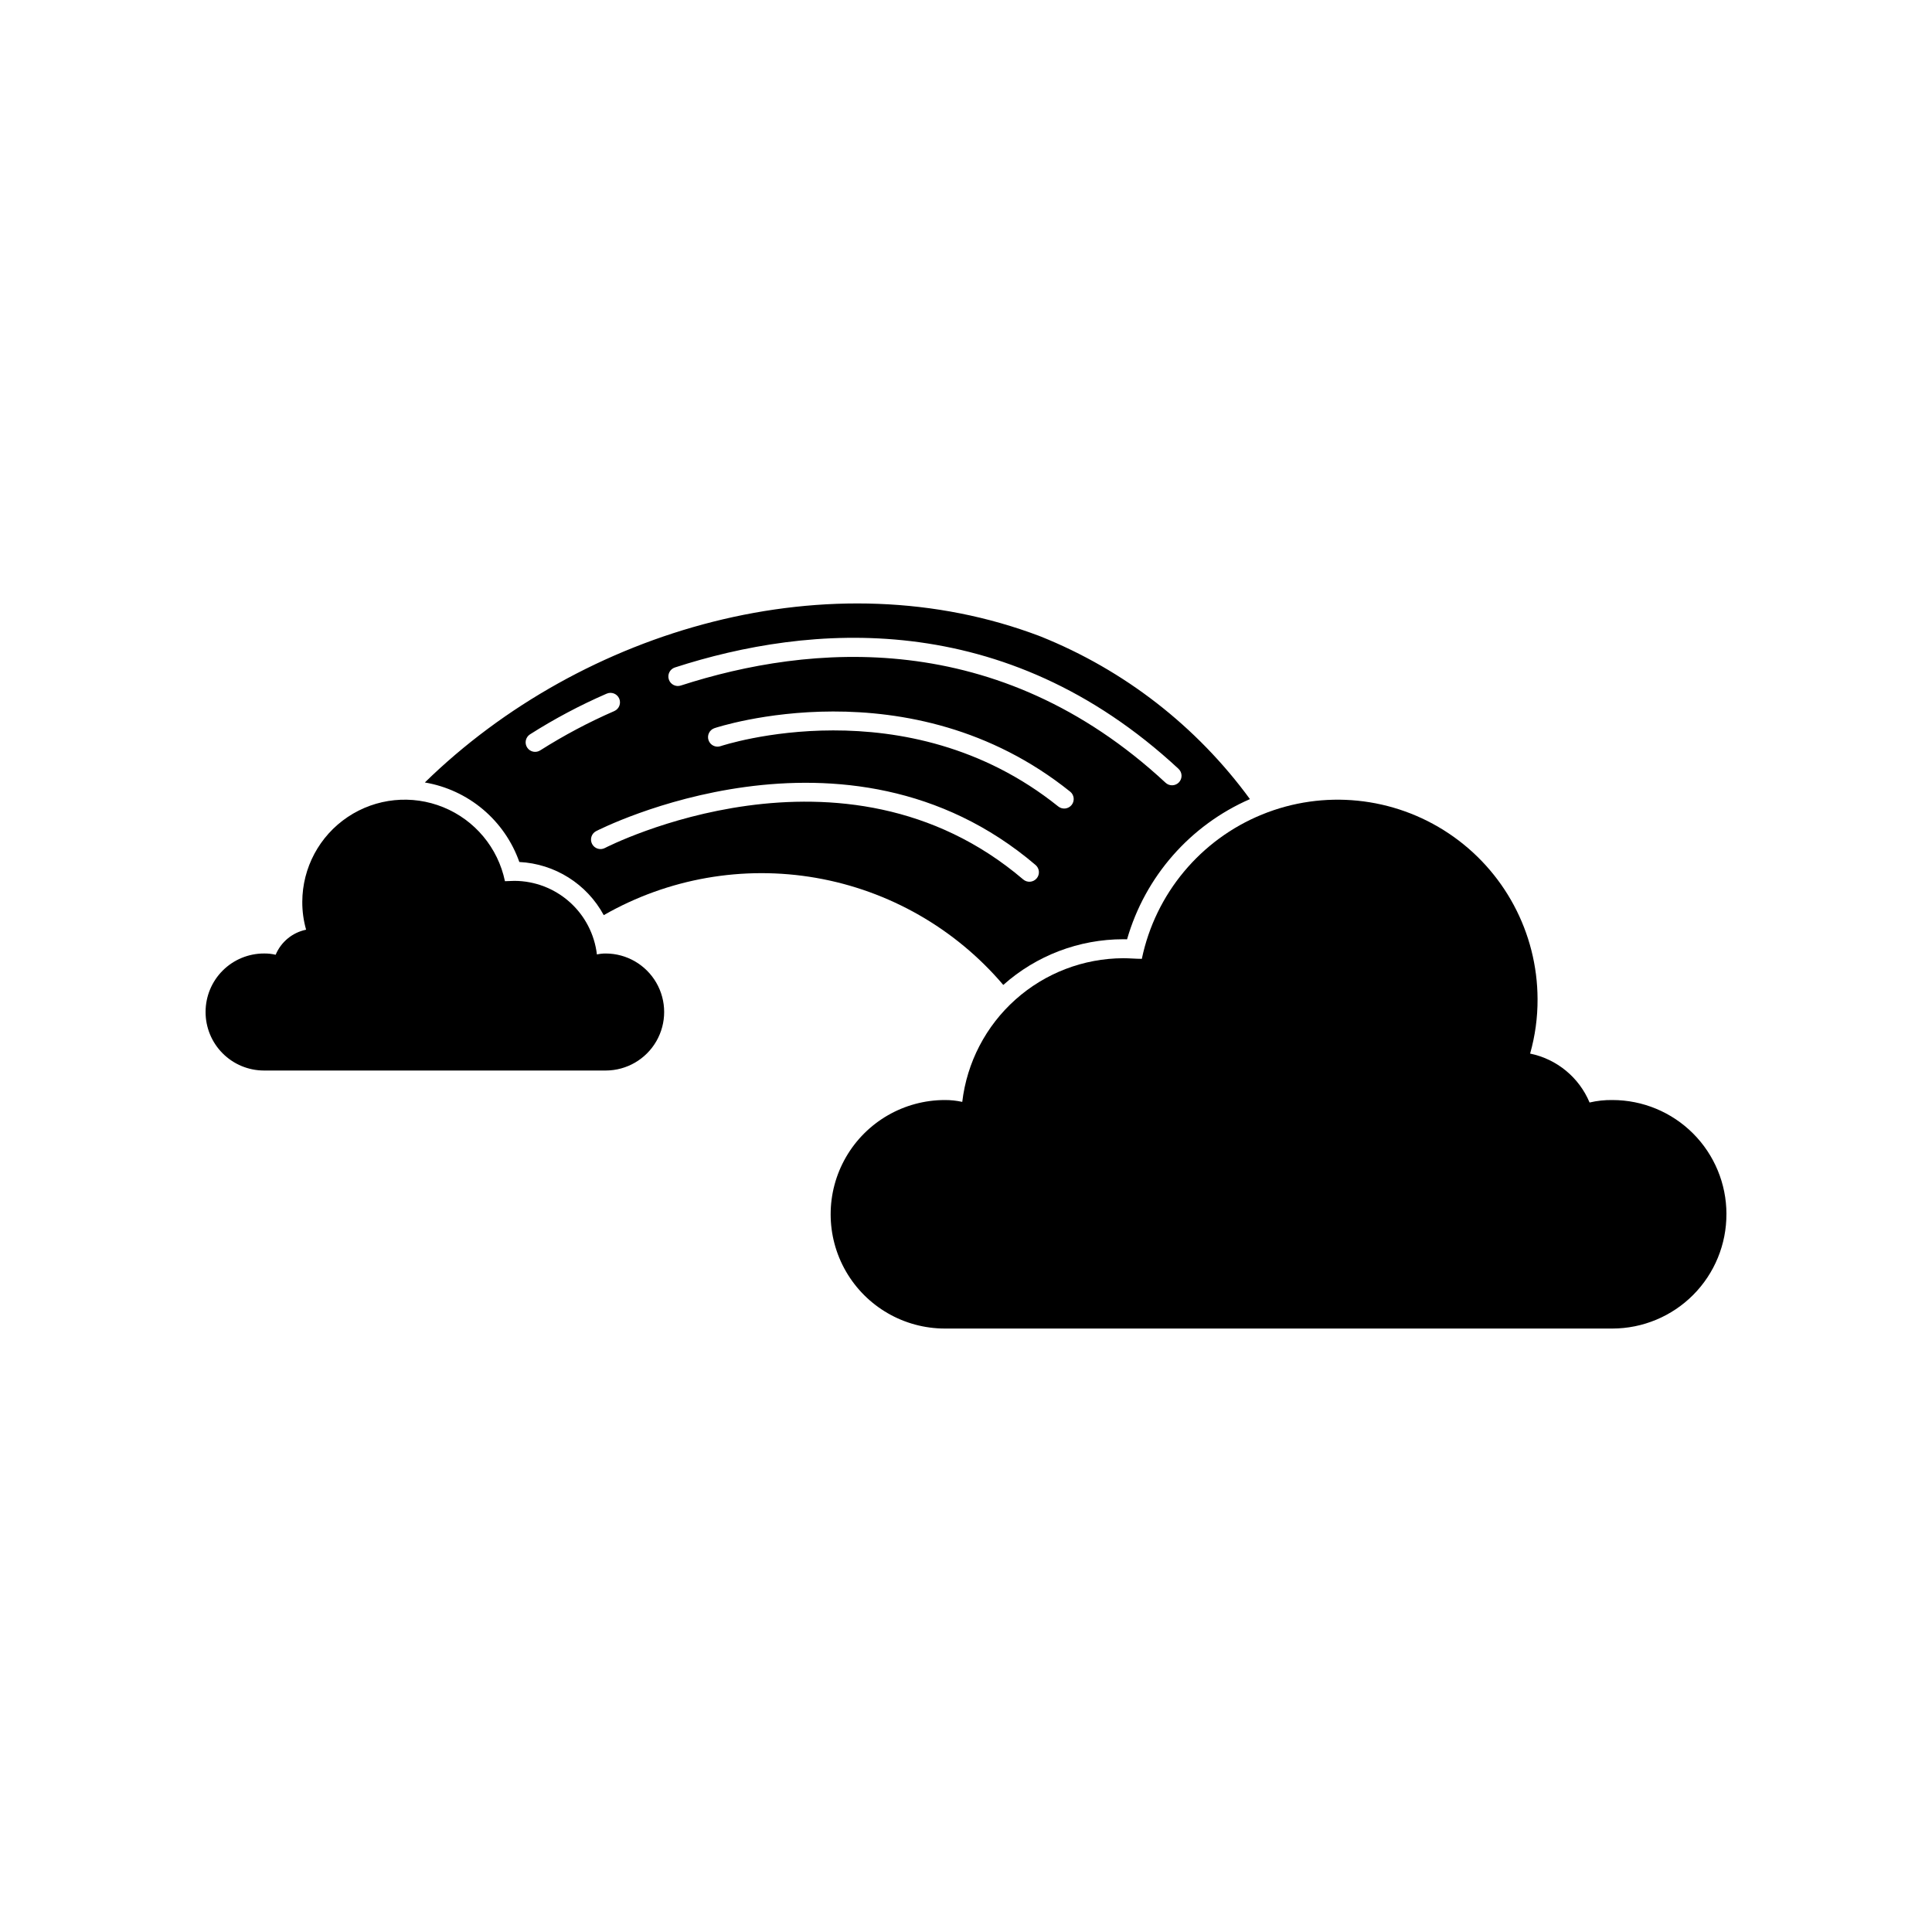
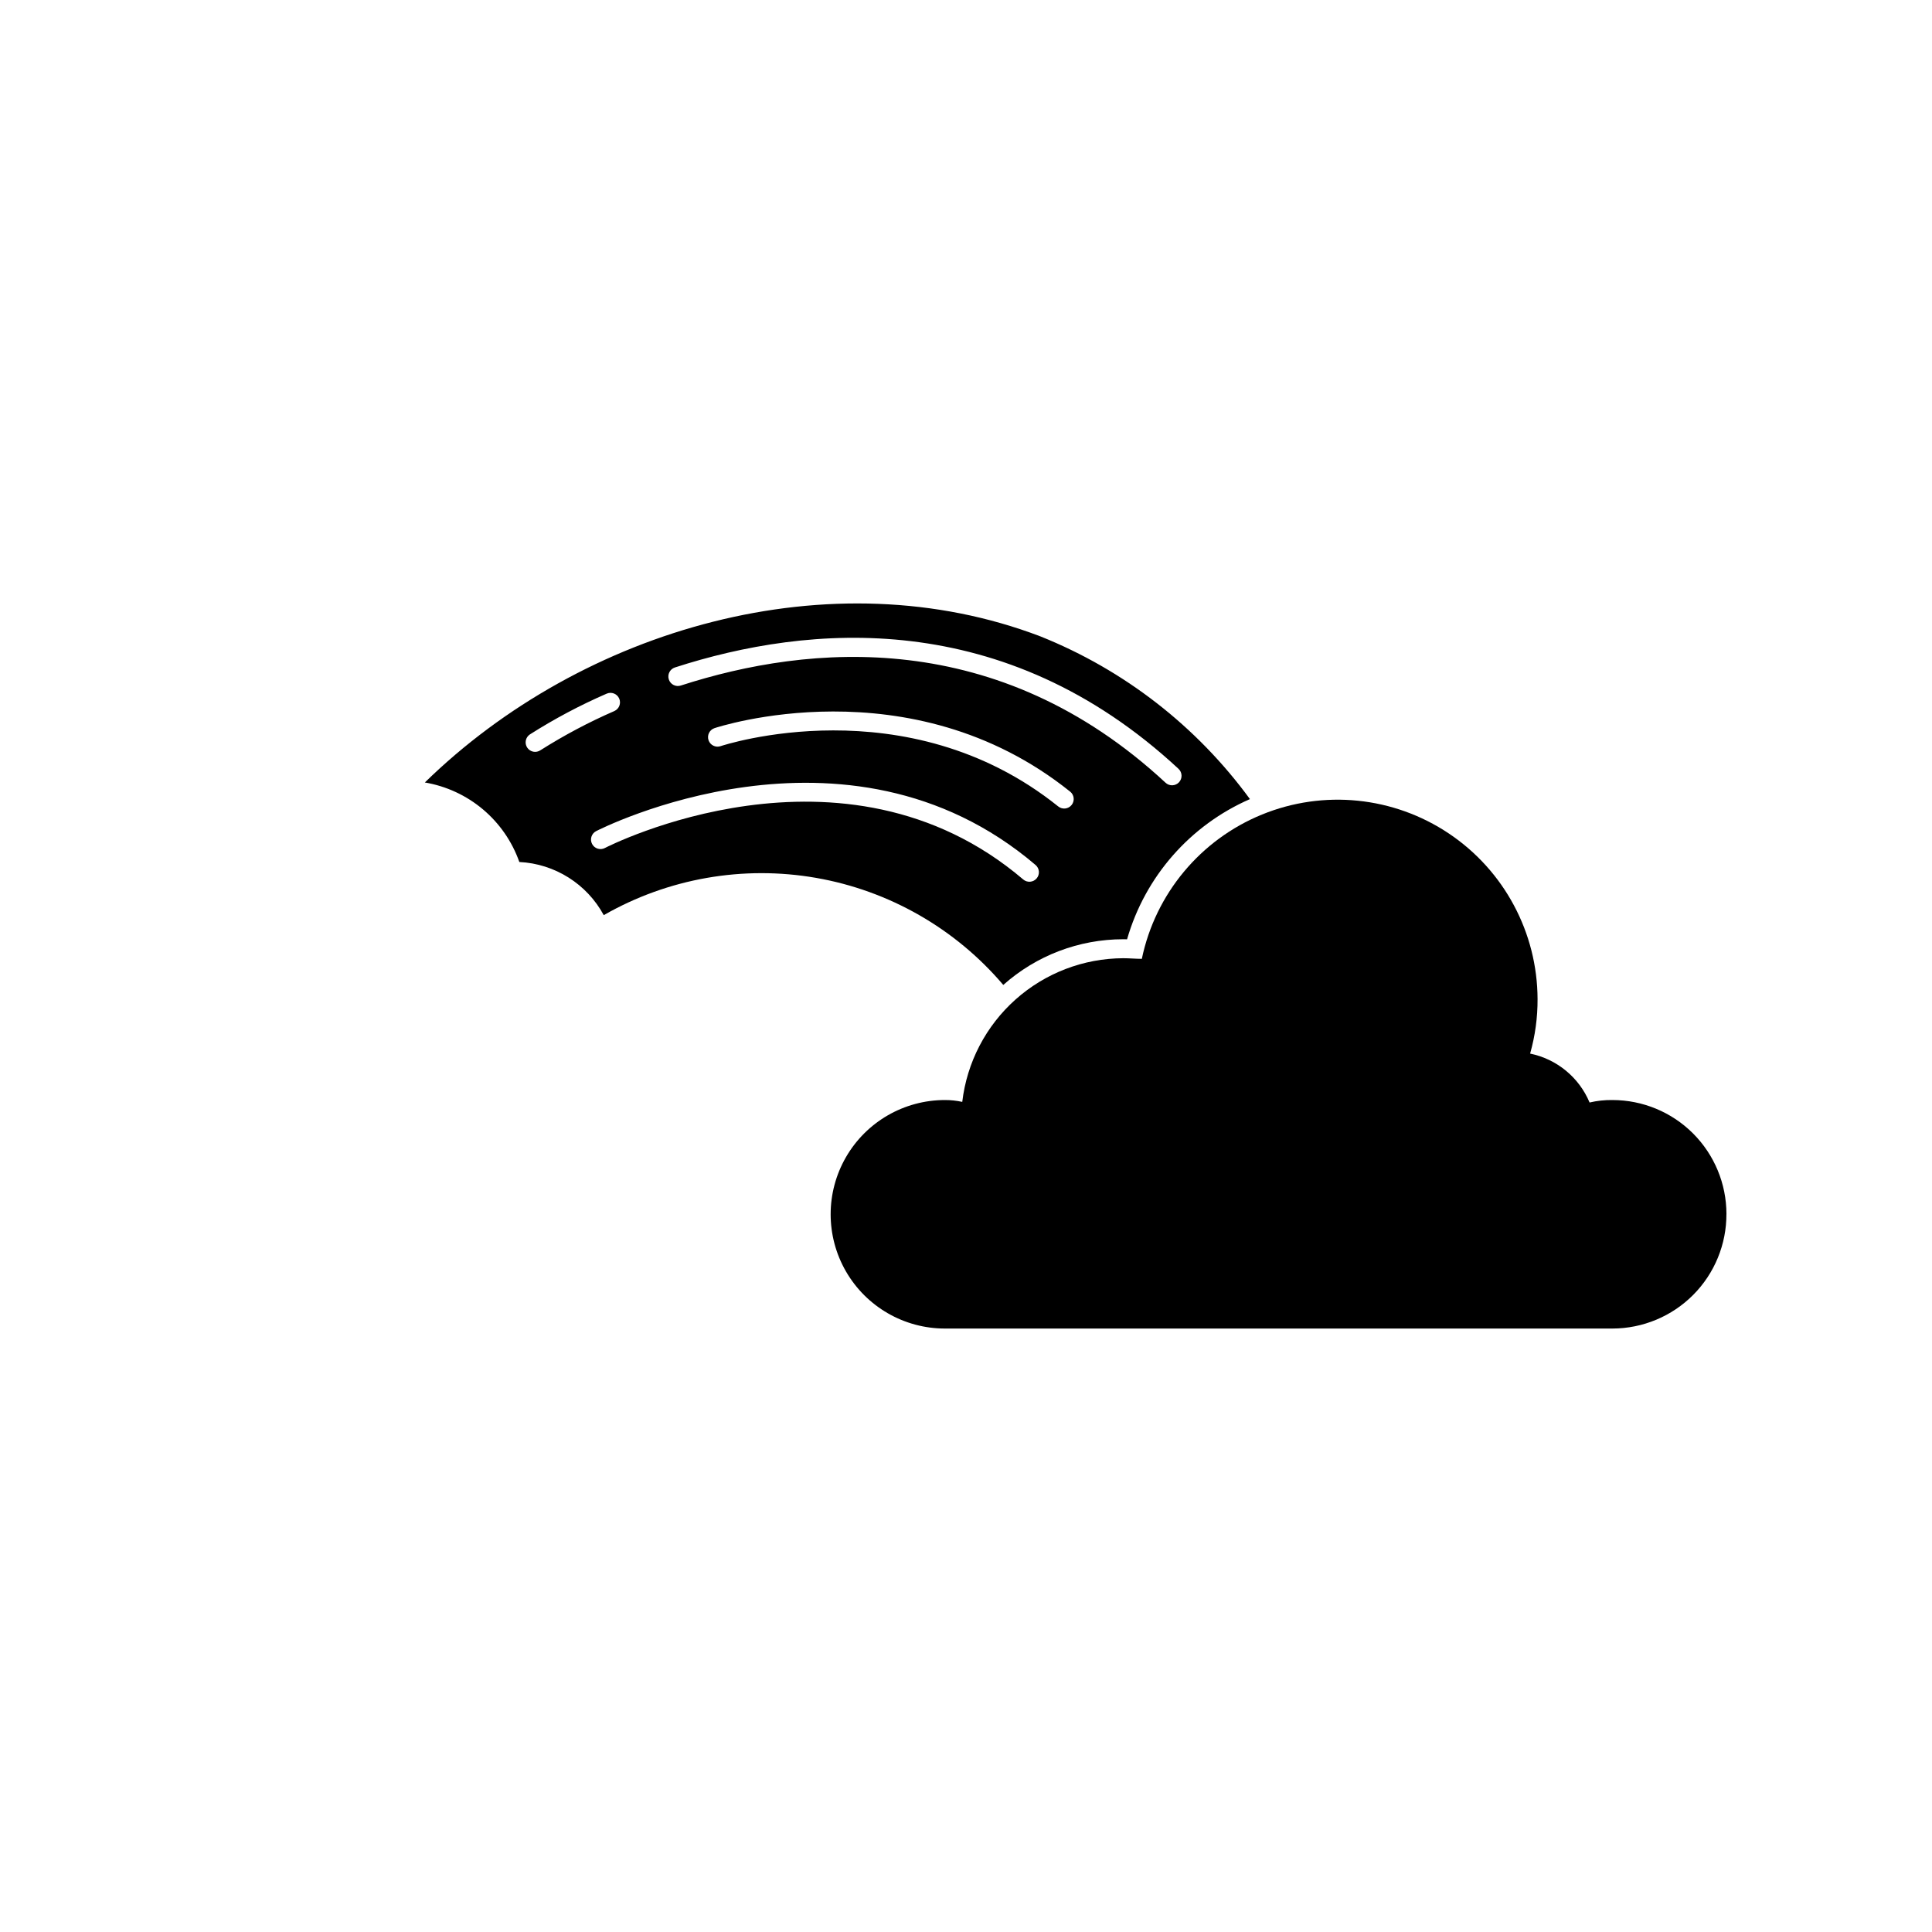
<svg xmlns="http://www.w3.org/2000/svg" fill="#000000" width="800px" height="800px" version="1.1" viewBox="144 144 512 512">
  <g>
    <path d="m601.52 465.72c0.027 8.031-3.141 15.746-8.805 21.441-5.664 5.691-13.359 8.902-21.395 8.918h-176.91c-10.816 0-20.812-5.769-26.223-15.141-5.406-9.367-5.406-20.91 0-30.277 5.41-9.367 15.406-15.141 26.223-15.141 1.547-0.008 3.09 0.16 4.598 0.492 1.23-10.465 6.25-20.113 14.113-27.129 7.859-7.016 18.02-10.906 28.555-10.945 1.641 0 3.285 0.164 4.922 0.164 3.598-17.25 15.535-31.586 31.852-38.246 16.32-6.66 34.879-4.773 49.52 5.035 14.645 9.809 23.449 26.258 23.5 43.879 0.023 4.883-0.641 9.746-1.973 14.441 7.074 1.453 12.973 6.305 15.758 12.965 1.988-0.469 4.027-0.688 6.07-0.656 8.008 0.008 15.684 3.191 21.348 8.852 5.66 5.664 8.844 13.34 8.852 21.348z" />
-     <path d="m198.48 412.15c-0.016 4.113 1.605 8.066 4.508 10.98 2.898 2.918 6.84 4.562 10.953 4.57h90.598c5.531-0.016 10.637-2.973 13.398-7.766 2.762-4.793 2.762-10.691 0-15.484-2.762-4.789-7.867-7.75-13.398-7.762-0.789-0.004-1.578 0.078-2.352 0.25-0.633-5.359-3.203-10.301-7.227-13.891-4.027-3.594-9.23-5.59-14.625-5.606-0.84 0-1.68 0.086-2.519 0.086v-0.004c-1.844-8.836-7.957-16.176-16.312-19.586s-17.859-2.445-25.359 2.578c-7.496 5.023-12.008 13.445-12.035 22.473-0.012 2.5 0.328 4.988 1.012 7.394-3.621 0.742-6.641 3.231-8.07 6.641-1.02-0.242-2.062-0.355-3.109-0.336-4.098 0.004-8.031 1.633-10.93 4.531-2.898 2.898-4.531 6.832-4.531 10.93z" />
    <path d="m419.75 312.66c-55.547-21.203-121.4-2.106-163.16 38.703 5.672 0.961 10.988 3.422 15.391 7.125 4.402 3.707 7.734 8.523 9.648 13.949 9.406 0.469 17.883 5.809 22.371 14.086 17.031-9.758 36.941-13.25 56.281-9.875 19.336 3.379 36.883 13.414 49.598 28.371 8.758-7.801 20.074-12.113 31.801-12.109 0.336 0 0.668 0.004 1.004 0.016v-0.004c4.777-16.617 16.715-30.234 32.562-37.152-14.094-19.285-33.324-34.223-55.496-43.109zm-132.52 30.156c-0.555 0.375-1.234 0.516-1.895 0.391-0.656-0.129-1.238-0.512-1.609-1.07-0.375-0.555-0.512-1.238-0.383-1.895 0.133-0.66 0.52-1.238 1.078-1.609 6.484-4.125 13.285-7.738 20.336-10.801 1.273-0.566 2.762 0.004 3.328 1.273 0.566 1.27-0.004 2.762-1.273 3.328-6.785 2.953-13.328 6.426-19.582 10.383zm131.49 33.969c-0.434 0.512-1.051 0.824-1.715 0.879-0.668 0.055-1.328-0.16-1.836-0.594-47.742-40.676-110.24-8.672-110.86-8.344h0.004c-1.234 0.645-2.758 0.172-3.402-1.062-0.648-1.23-0.172-2.754 1.059-3.402 0.656-0.34 66.172-33.895 116.47 8.973 0.508 0.434 0.824 1.051 0.875 1.719 0.055 0.664-0.16 1.324-0.594 1.832zm9.27-19.457c-0.871 1.086-2.457 1.262-3.543 0.391-40.223-32.27-89.004-16.145-89.488-15.98-1.312 0.445-2.738-0.258-3.188-1.57-0.453-1.312 0.246-2.742 1.555-3.195 0.512-0.176 51.844-17.219 94.273 16.816h0.004c1.082 0.871 1.258 2.453 0.387 3.539zm28.461-6.019c-0.457 0.488-1.086 0.777-1.754 0.801-0.668 0.027-1.316-0.215-1.809-0.672-44.441-41.266-94.398-36.785-128.48-25.758-1.32 0.426-2.738-0.301-3.164-1.625-0.43-1.32 0.293-2.738 1.613-3.168 35.363-11.445 87.23-16.07 133.46 26.859v0.004c1.02 0.945 1.078 2.539 0.133 3.559z" />
  </g>
</svg>